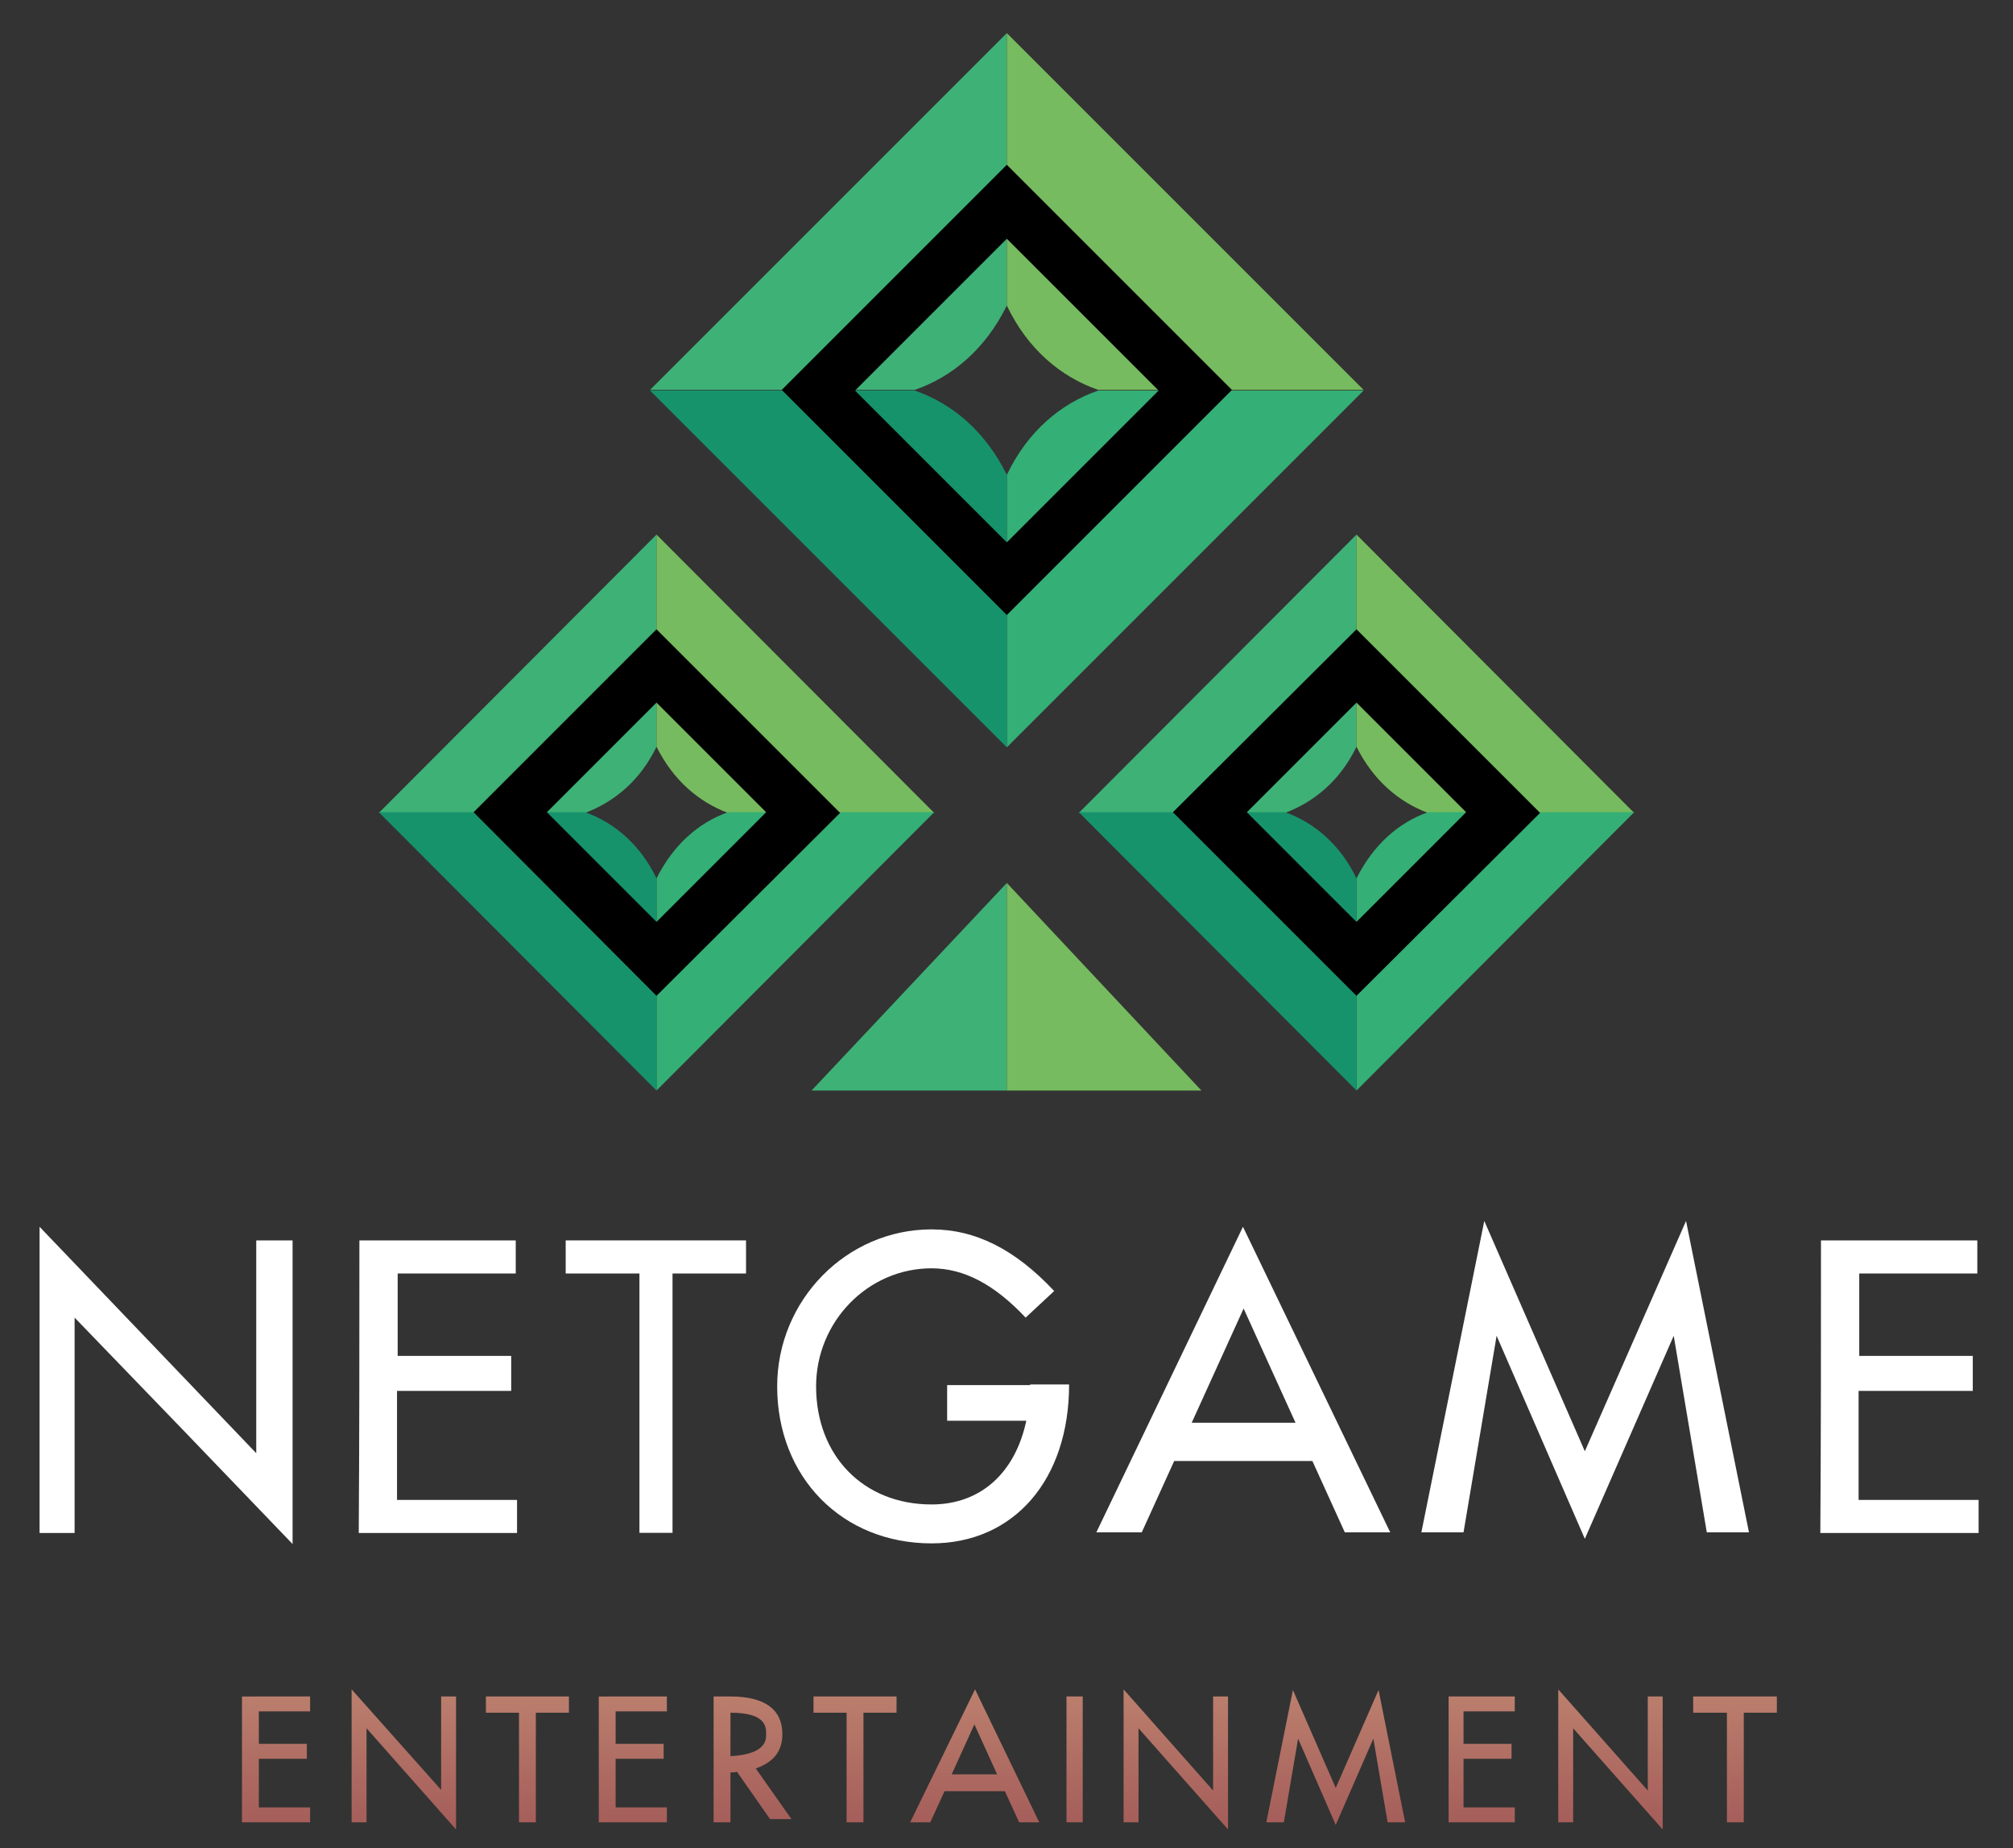
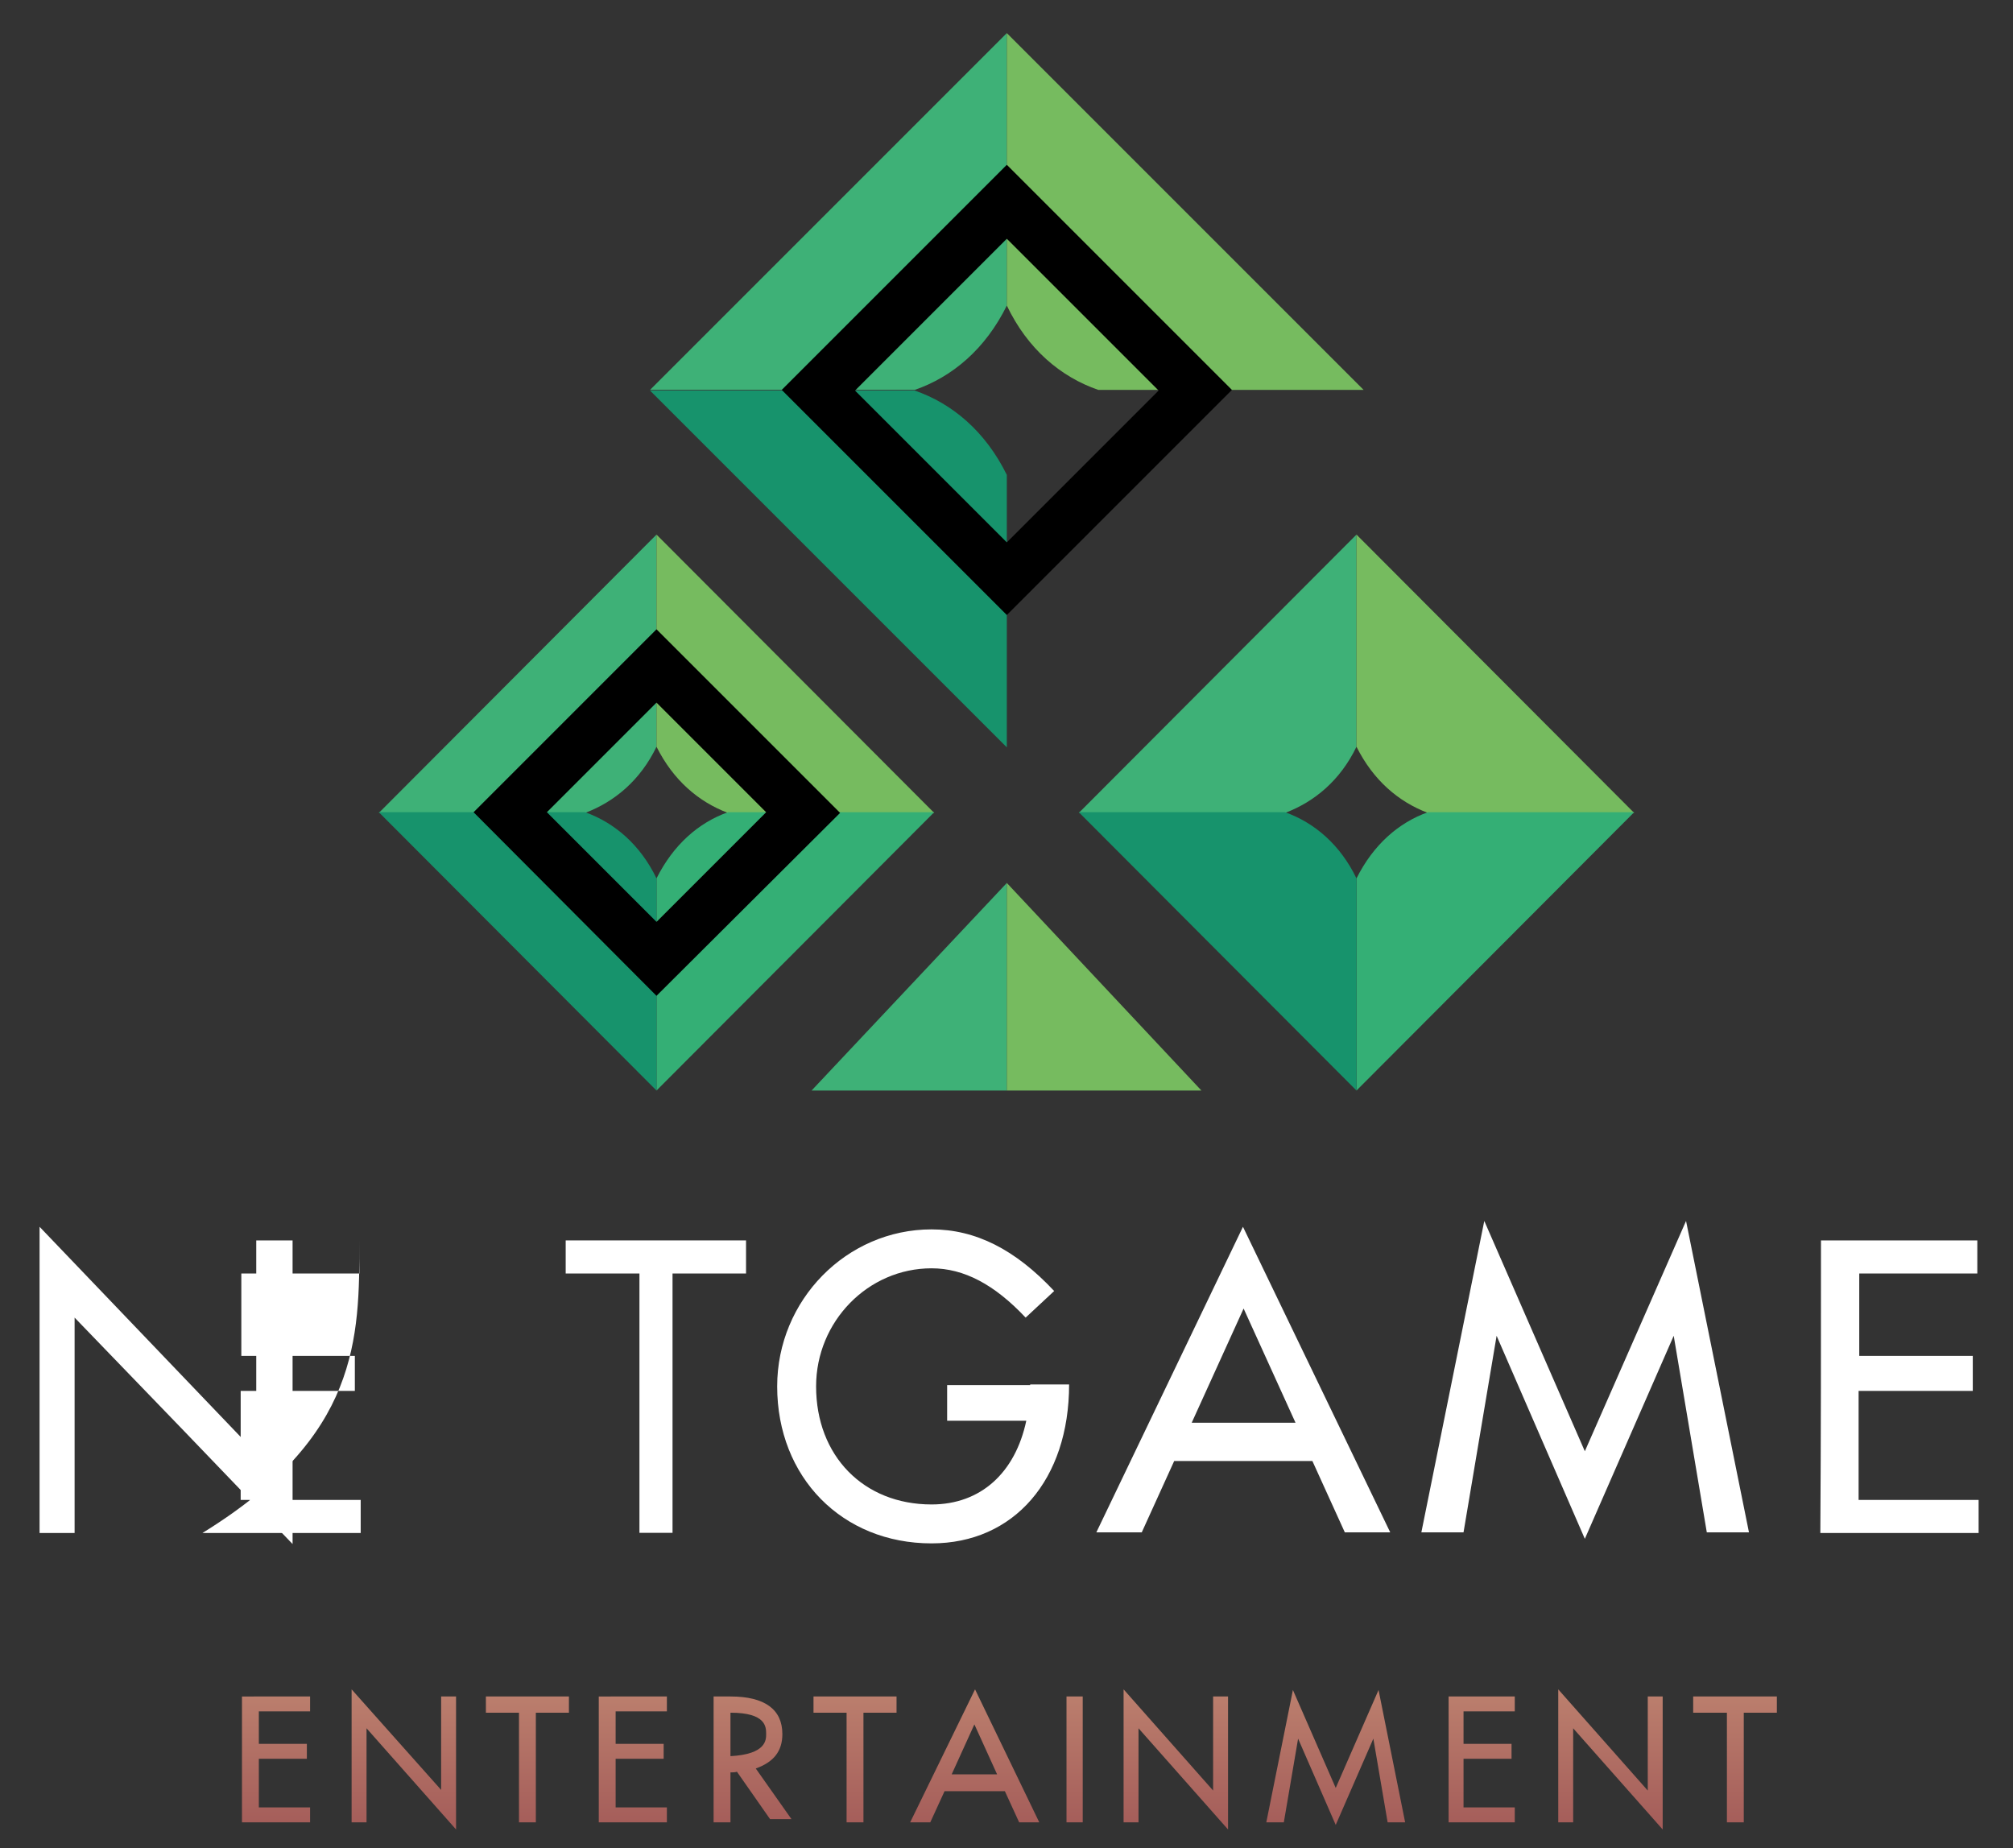
<svg xmlns="http://www.w3.org/2000/svg" version="1.1" id="Слой_1" x="0px" y="0px" viewBox="0 0 310.3 284.9" style="enable-background:new 0 0 310.3 284.9;" xml:space="preserve">
  <rect x="0" y="0" width="310.3" height="284.9" fill="#333333" stroke="none" />
  <style type="text/css">
	.st0{fill:#3EB177;}
	.st1{fill:#76BB5F;}
	.st2{fill:#34AF75;}
	.st3{fill:#17936C;}
	.st4{fill:#FFFFFF;}
	.st5{fill:url(#SVGID_1_);}
</style>
  <g>
    <g>
      <path class="st0" d="M155.2,47.1v-42l-55,55H141C146.8,58.1,151.9,53.8,155.2,47.1z" />
      <path class="st1" d="M155.2,47.1v-42l55,55h-40.9C163.5,58.1,158.4,53.8,155.2,47.1z" />
-       <path class="st2" d="M155.2,73.2v42l55-55h-40.9C163.5,62.2,158.4,66.5,155.2,73.2z" />
      <path class="st3" d="M155.2,73.2v42l-55-55H141C146.8,62.2,151.9,66.5,155.2,73.2z" />
      <path d="M155.2,94.8l-34.7-34.7l34.7-34.7l34.7,34.7L155.2,94.8z M131.8,60.2l23.4,23.4l23.4-23.4l-23.4-23.4L131.8,60.2z" />
    </g>
    <g>
      <path class="st0" d="M101.2,115.1V82.4l-42.8,42.9h31.8C94.7,123.6,98.7,120.3,101.2,115.1z" />
      <path class="st1" d="M101.2,115.1V82.4l42.8,42.9h-31.8C107.7,123.6,103.8,120.3,101.2,115.1z" />
      <path class="st2" d="M101.2,135.4v32.7l42.8-42.9h-31.8C107.7,126.8,103.8,130.2,101.2,135.4z" />
      <path class="st3" d="M101.2,135.4v32.7l-42.8-42.9h31.8C94.7,126.8,98.7,130.2,101.2,135.4z" />
      <path d="M101.2,153.5L73,125.2L101.2,97l28.3,28.3L101.2,153.5z M84.3,125.2l16.9,16.9l16.9-16.9l-16.9-16.9L84.3,125.2z" />
    </g>
    <g>
      <path class="st0" d="M209.1,115.1V82.4l-42.8,42.9h31.8C202.6,123.6,206.6,120.3,209.1,115.1z" />
      <path class="st1" d="M209.1,115.1V82.4l42.8,42.9h-31.8C215.6,123.6,211.7,120.3,209.1,115.1z" />
      <path class="st2" d="M209.1,135.4v32.7l42.8-42.9h-31.8C215.6,126.8,211.7,130.2,209.1,135.4z" />
      <path class="st3" d="M209.1,135.4v32.7l-42.8-42.9h31.8C202.6,126.8,206.6,130.2,209.1,135.4z" />
-       <path d="M209.1,153.5l-28.3-28.3L209.1,97l28.3,28.3L209.1,153.5z M192.2,125.2l16.9,16.9l16.9-16.9l-16.9-16.9L192.2,125.2z" />
    </g>
    <g>
      <polygon class="st0" points="155.2,168.1 155.2,136.1 125.1,168.1   " />
      <polygon class="st1" points="155.2,168.1 155.2,136.1 185.2,168.1   " />
    </g>
  </g>
  <g>
    <path class="st4" d="M11.5,236.3l-5.4,0c0-15.5,0-30.7,0-47.2C17.4,200.9,28,212,39.5,224c0-11.4,0-22,0-32.8l5.6,0   c0,15.5,0,30.6,0,46.8c-11.3-11.8-22-22.9-33.6-34.9C11.5,214.9,11.5,225.1,11.5,236.3z" />
-     <path class="st4" d="M55.4,191.2c8.1,0,16,0,24.1,0c0,1.7,0,3.1,0,5.1c-6,0-11.9,0-18.2,0c0,4.4,0,8.2,0,12.7c5.9,0,11.6,0,17.5,0   c0,2,0,3.4,0,5.4c-5.8,0-11.6,0-17.6,0c0,5.8,0,11,0,16.8c6,0,12.3,0,18.5,0v5.1c-8.2,0-16.1,0-24.4,0   C55.4,221.4,55.4,206.4,55.4,191.2z" />
+     <path class="st4" d="M55.4,191.2c0,1.7,0,3.1,0,5.1c-6,0-11.9,0-18.2,0c0,4.4,0,8.2,0,12.7c5.9,0,11.6,0,17.5,0   c0,2,0,3.4,0,5.4c-5.8,0-11.6,0-17.6,0c0,5.8,0,11,0,16.8c6,0,12.3,0,18.5,0v5.1c-8.2,0-16.1,0-24.4,0   C55.4,221.4,55.4,206.4,55.4,191.2z" />
    <path class="st4" d="M280.7,191.2c8.1,0,16,0,24.1,0c0,1.7,0,3.1,0,5.1c-6,0-11.9,0-18.2,0c0,4.4,0,8.2,0,12.7c5.9,0,11.6,0,17.5,0   c0,2,0,3.4,0,5.4c-5.8,0-11.6,0-17.6,0c0,5.8,0,11,0,16.8c6,0,12.3,0,18.5,0v5.1c-8.2,0-16.1,0-24.4,0   C280.7,221.4,280.7,206.4,280.7,191.2z" />
    <rect x="87.2" y="191.2" class="st4" width="27.8" height="5.1" />
    <rect x="78.8" y="211.5" transform="matrix(-1.836970e-16 1 -1 -1.836970e-16 315.169 112.975)" class="st4" width="44.5" height="5.1" />
    <path class="st4" d="M207.3,236.2h7l-22.7-47.1L169,236.2h7l5-11h21.3L207.3,236.2z M183.7,219.3l8-17.6l8,17.6H183.7z" />
    <path class="st4" d="M158.8,213.5C158.8,213.5,158.8,213.5,158.8,213.5l-12.8,0v5.5h12.2c-1.7,8-7,12.9-14.6,12.9   c-10.5,0-17.8-7.5-17.8-18.2c0-10,8-18.2,17.8-18.2c5,0,9.7,2.5,14.5,7.6l4.4-4.1c-6-6.4-12.1-9.5-18.9-9.5   c-13.1,0-23.8,10.9-23.8,24.2c0,14,10,24.2,23.8,24.2c12.7,0,21.2-9.8,21.2-24.5H158.8z" />
    <polygon class="st4" points="259.9,188.2 244.3,223.7 228.8,188.2 219.1,236.2 225.6,236.2 230.7,205.9 244.3,237.2 258,205.9    263.1,236.2 269.6,236.2  " />
  </g>
  <linearGradient id="SVGID_1_" gradientUnits="userSpaceOnUse" x1="155.593" y1="260.352" x2="155.593" y2="281.958">
    <stop offset="0" style="stop-color:#BC806E" />
    <stop offset="1" style="stop-color:#A45C59" />
  </linearGradient>
  <path class="st5" d="M140.3,280.9h3.1l2.2-4.8h9.3l2.2,4.8h3.1l-9.9-20.5L140.3,280.9z M146.7,273.5l3.5-7.7l3.5,7.7H146.7z   M212.5,260.5l4.1,20.4h-2.7l-2.2-12.9l-5.8,13.3l-5.8-13.3l-2.2,12.9h-2.7l4.1-20.4l6.6,15.1L212.5,260.5z M94.9,261.5h7.9v2.3  h-7.9v5h7.4v2.3h-7.4v7.5h7.9v2.3h-7.9h-2.3h-0.3v-19.4h0.3H94.9z M39.9,261.5h7.9v2.3h-7.9v5h7.4v2.3h-7.4v7.5h7.9v2.3h-7.9h-2.3  h-0.3v-19.4h0.3H39.9z M225.6,261.5h7.9v2.3h-7.9v5h7.4v2.3h-7.4v7.5h7.9v2.3h-7.9h-2.3v-2.3v-7.5v-2.3v-5v-2.3H225.6z M68,261.5  h2.3V282l-13.8-15.6v14.5h-2.3v-20.5L68,275.9V261.5z M187,261.5h2.3V282l-13.8-15.6v14.5h-2.3v-20.5l13.8,15.6V261.5z M254,261.5  h2.3V282l-13.8-15.6v14.5h-2.3v-20.5l13.8,15.6V261.5z M273.9,261.5v2.5h-5.1v16.9h-2.6V264H261v-2.5h5.1h2.6H273.9z M133.1,261.5  h5.1v2.5h-5.1v16.9h-2.6V264h-5.1v-2.5h5.1H133.1z M82.6,261.5h5.1v2.5h-5.1v16.9H80V264h-5.1v-2.5H80H82.6z M164.4,261.5h2.5v19.4  h-2.5V261.5z M120.6,267.3c0-3.8-2.7-5.8-8-5.8v0H110v19.4h2.6v-7.7c0.4,0,0.7,0,1-0.1l5.1,7.3h3.3l-5.5-7.8  C119.3,271.6,120.6,269.9,120.6,267.3z M112.6,270.7V264c5.5,0,5.5,2.2,5.5,3.3C118.1,268.2,118.1,270.4,112.6,270.7z" />
</svg>